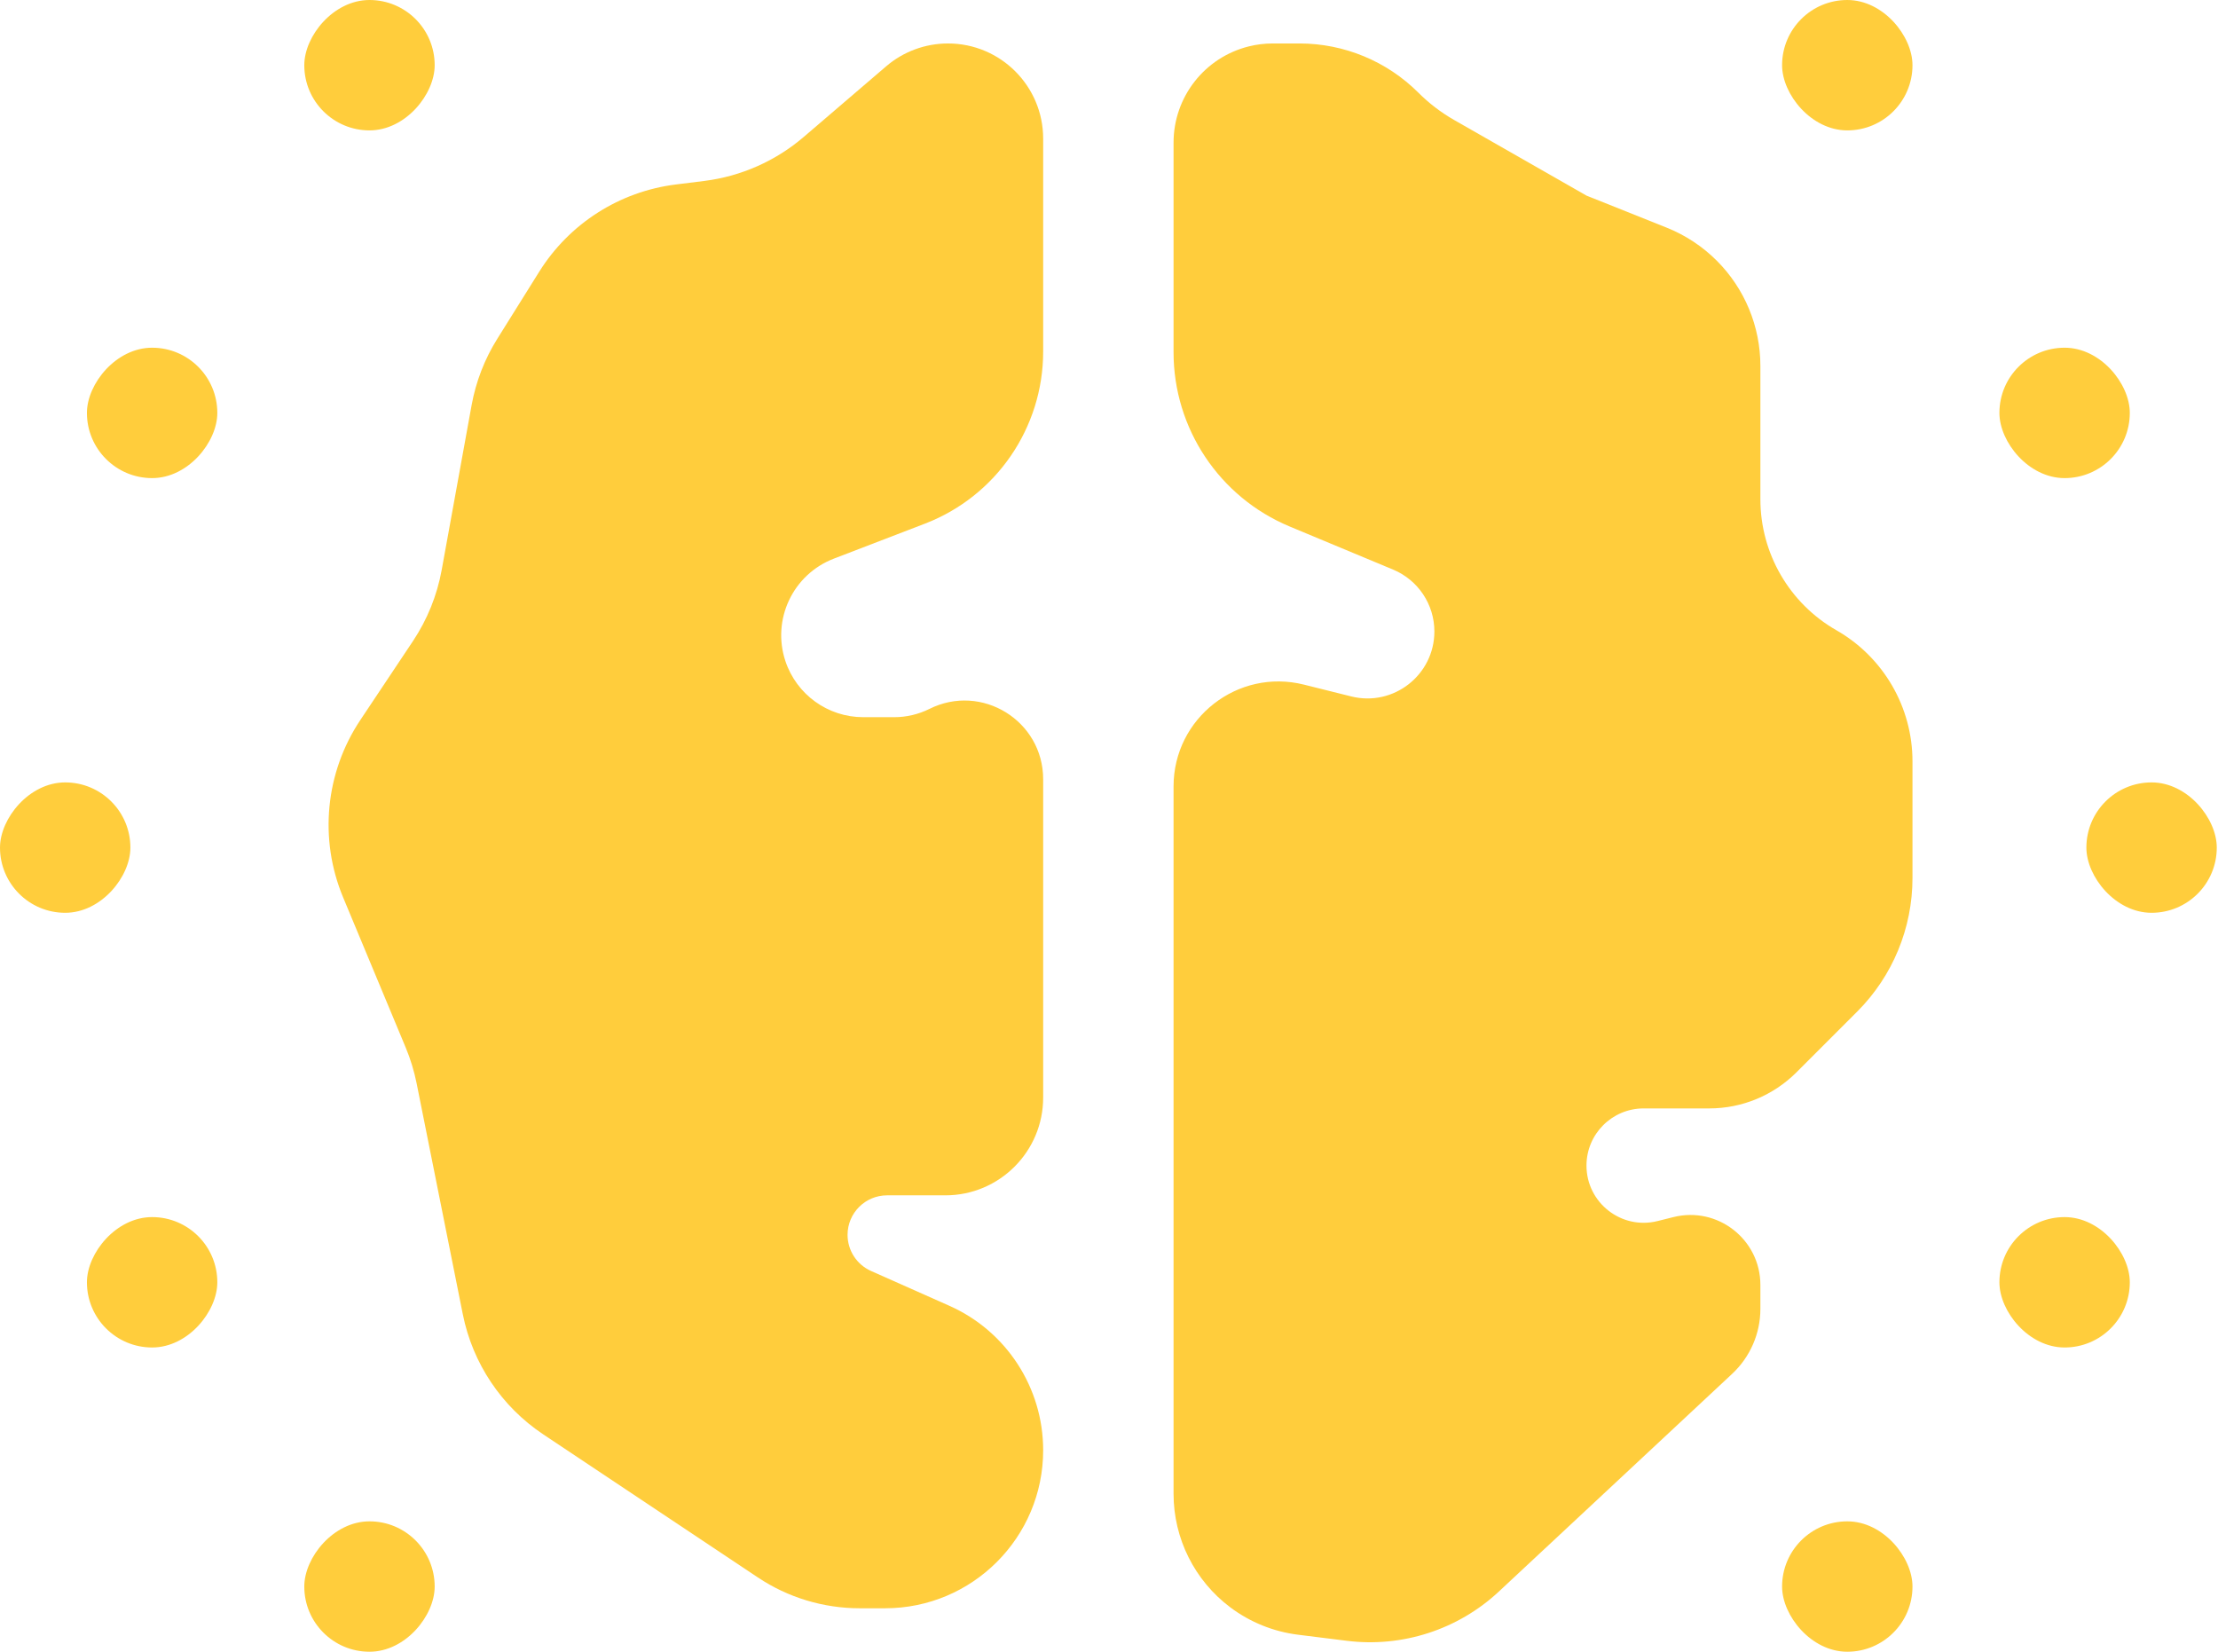
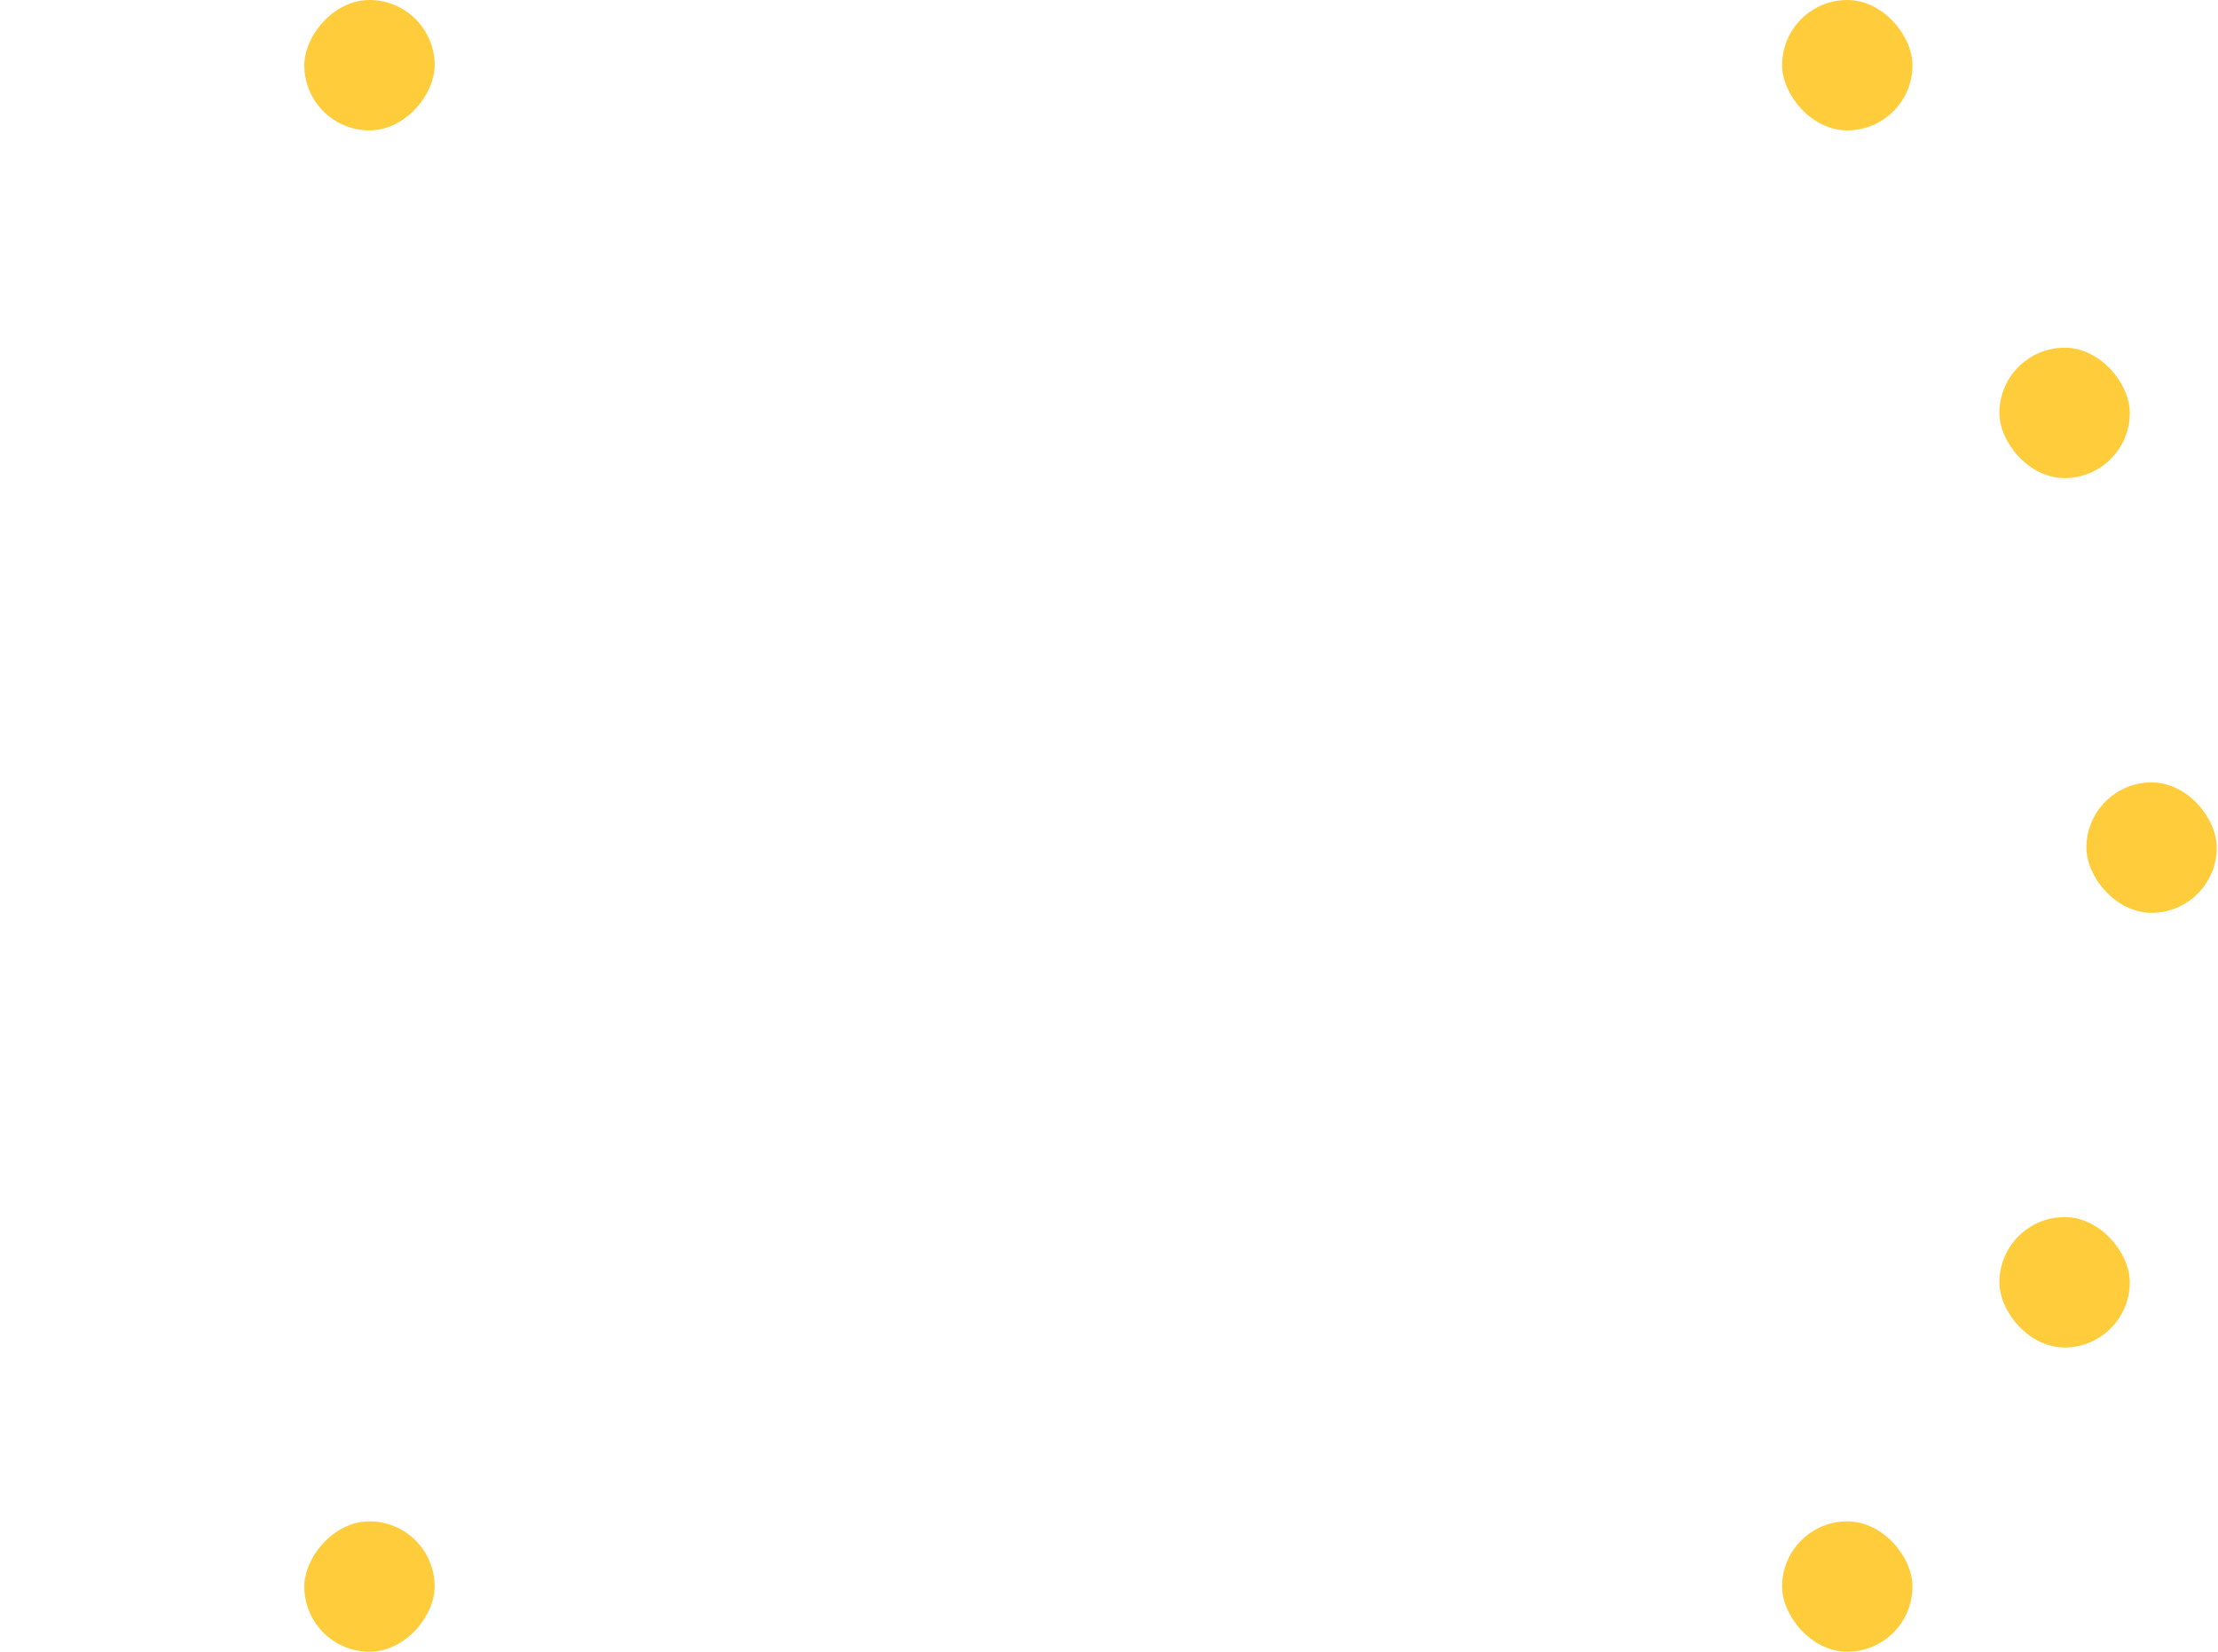
<svg xmlns="http://www.w3.org/2000/svg" width="47" height="35" viewBox="0 0 47 35" fill="none">
-   <path d="M17.032 2.901L18.776 1.407C19.141 1.093 19.607 0.921 20.088 0.921C21.202 0.921 22.105 1.824 22.105 2.938V7.449C22.105 9.065 21.11 10.514 19.602 11.095L17.668 11.838C16.801 12.172 16.35 13.128 16.643 14.009C16.88 14.719 17.544 15.197 18.292 15.197H18.949C19.207 15.197 19.462 15.137 19.694 15.022C20.802 14.468 22.105 15.273 22.105 16.512V23.257C22.105 24.401 21.177 25.329 20.033 25.329H18.798C18.335 25.329 17.96 25.704 17.96 26.166C17.96 26.497 18.155 26.797 18.458 26.932L20.116 27.669C21.326 28.206 22.105 29.406 22.105 30.73C22.105 32.579 20.605 34.079 18.756 34.079H18.217C17.449 34.079 16.698 33.852 16.06 33.426L11.51 30.393C10.627 29.804 10.015 28.889 9.807 27.849L8.828 22.954C8.776 22.696 8.699 22.443 8.598 22.2L7.271 19.016C6.756 17.781 6.893 16.371 7.635 15.258L8.751 13.584C9.054 13.129 9.261 12.618 9.359 12.08L9.994 8.583C10.085 8.085 10.269 7.608 10.538 7.179L11.426 5.758C12.064 4.737 13.127 4.058 14.322 3.909L14.925 3.834C15.703 3.736 16.436 3.412 17.032 2.901Z" fill="#FFCD3C" />
-   <path d="M24.868 7.465V3.022C24.868 2.058 25.524 1.218 26.459 0.984C26.626 0.942 26.797 0.921 26.969 0.921H27.537C28.482 0.921 29.389 1.297 30.057 1.965C30.281 2.189 30.534 2.382 30.809 2.54L33.618 4.145L35.32 4.825C35.716 4.984 36.077 5.222 36.379 5.524C36.97 6.115 37.303 6.917 37.303 7.754V10.578C37.303 11.726 37.918 12.786 38.914 13.355C39.911 13.925 40.526 14.985 40.526 16.133V18.606C40.526 19.667 40.105 20.685 39.355 21.435L38.066 22.724C37.577 23.212 36.914 23.487 36.223 23.487H34.83C34.161 23.487 33.618 24.029 33.618 24.698C33.618 25.487 34.359 26.065 35.124 25.874L35.46 25.79C36.396 25.556 37.303 26.263 37.303 27.228V27.736C37.303 28.257 37.086 28.755 36.706 29.11L31.763 33.723C30.896 34.532 29.714 34.915 28.538 34.768L27.503 34.639C26.984 34.574 26.49 34.374 26.071 34.06C25.314 33.492 24.868 32.601 24.868 31.654V16.664C24.868 15.217 26.228 14.156 27.631 14.507L28.632 14.757C29.527 14.981 30.395 14.303 30.395 13.38C30.395 12.807 30.05 12.291 29.521 12.07L27.33 11.157C25.839 10.536 24.868 9.08 24.868 7.465Z" fill="#FFCD3C" />
  <rect x="37.763" width="2.763" height="2.763" rx="1.382" fill="#FFCD3C" />
  <rect width="2.763" height="2.763" rx="1.382" transform="matrix(-1 0 0 1 9.211 0)" fill="#FFCD3C" />
  <rect x="42.368" y="7.368" width="2.763" height="2.763" rx="1.382" fill="#FFCD3C" />
-   <rect width="2.763" height="2.763" rx="1.382" transform="matrix(-1 0 0 1 4.605 7.368)" fill="#FFCD3C" />
  <rect x="44.211" y="16.579" width="2.763" height="2.763" rx="1.382" fill="#FFCD3C" />
-   <rect width="2.763" height="2.763" rx="1.382" transform="matrix(-1 0 0 1 2.763 16.579)" fill="#FFCD3C" />
  <rect x="42.368" y="25.79" width="2.763" height="2.763" rx="1.382" fill="#FFCD3C" />
-   <rect width="2.763" height="2.763" rx="1.382" transform="matrix(-1 0 0 1 4.605 25.79)" fill="#FFCD3C" />
  <rect x="37.763" y="32.237" width="2.763" height="2.763" rx="1.382" fill="#FFCD3C" />
  <rect width="2.763" height="2.763" rx="1.382" transform="matrix(-1 0 0 1 9.211 32.237)" fill="#FFCD3C" />
</svg>